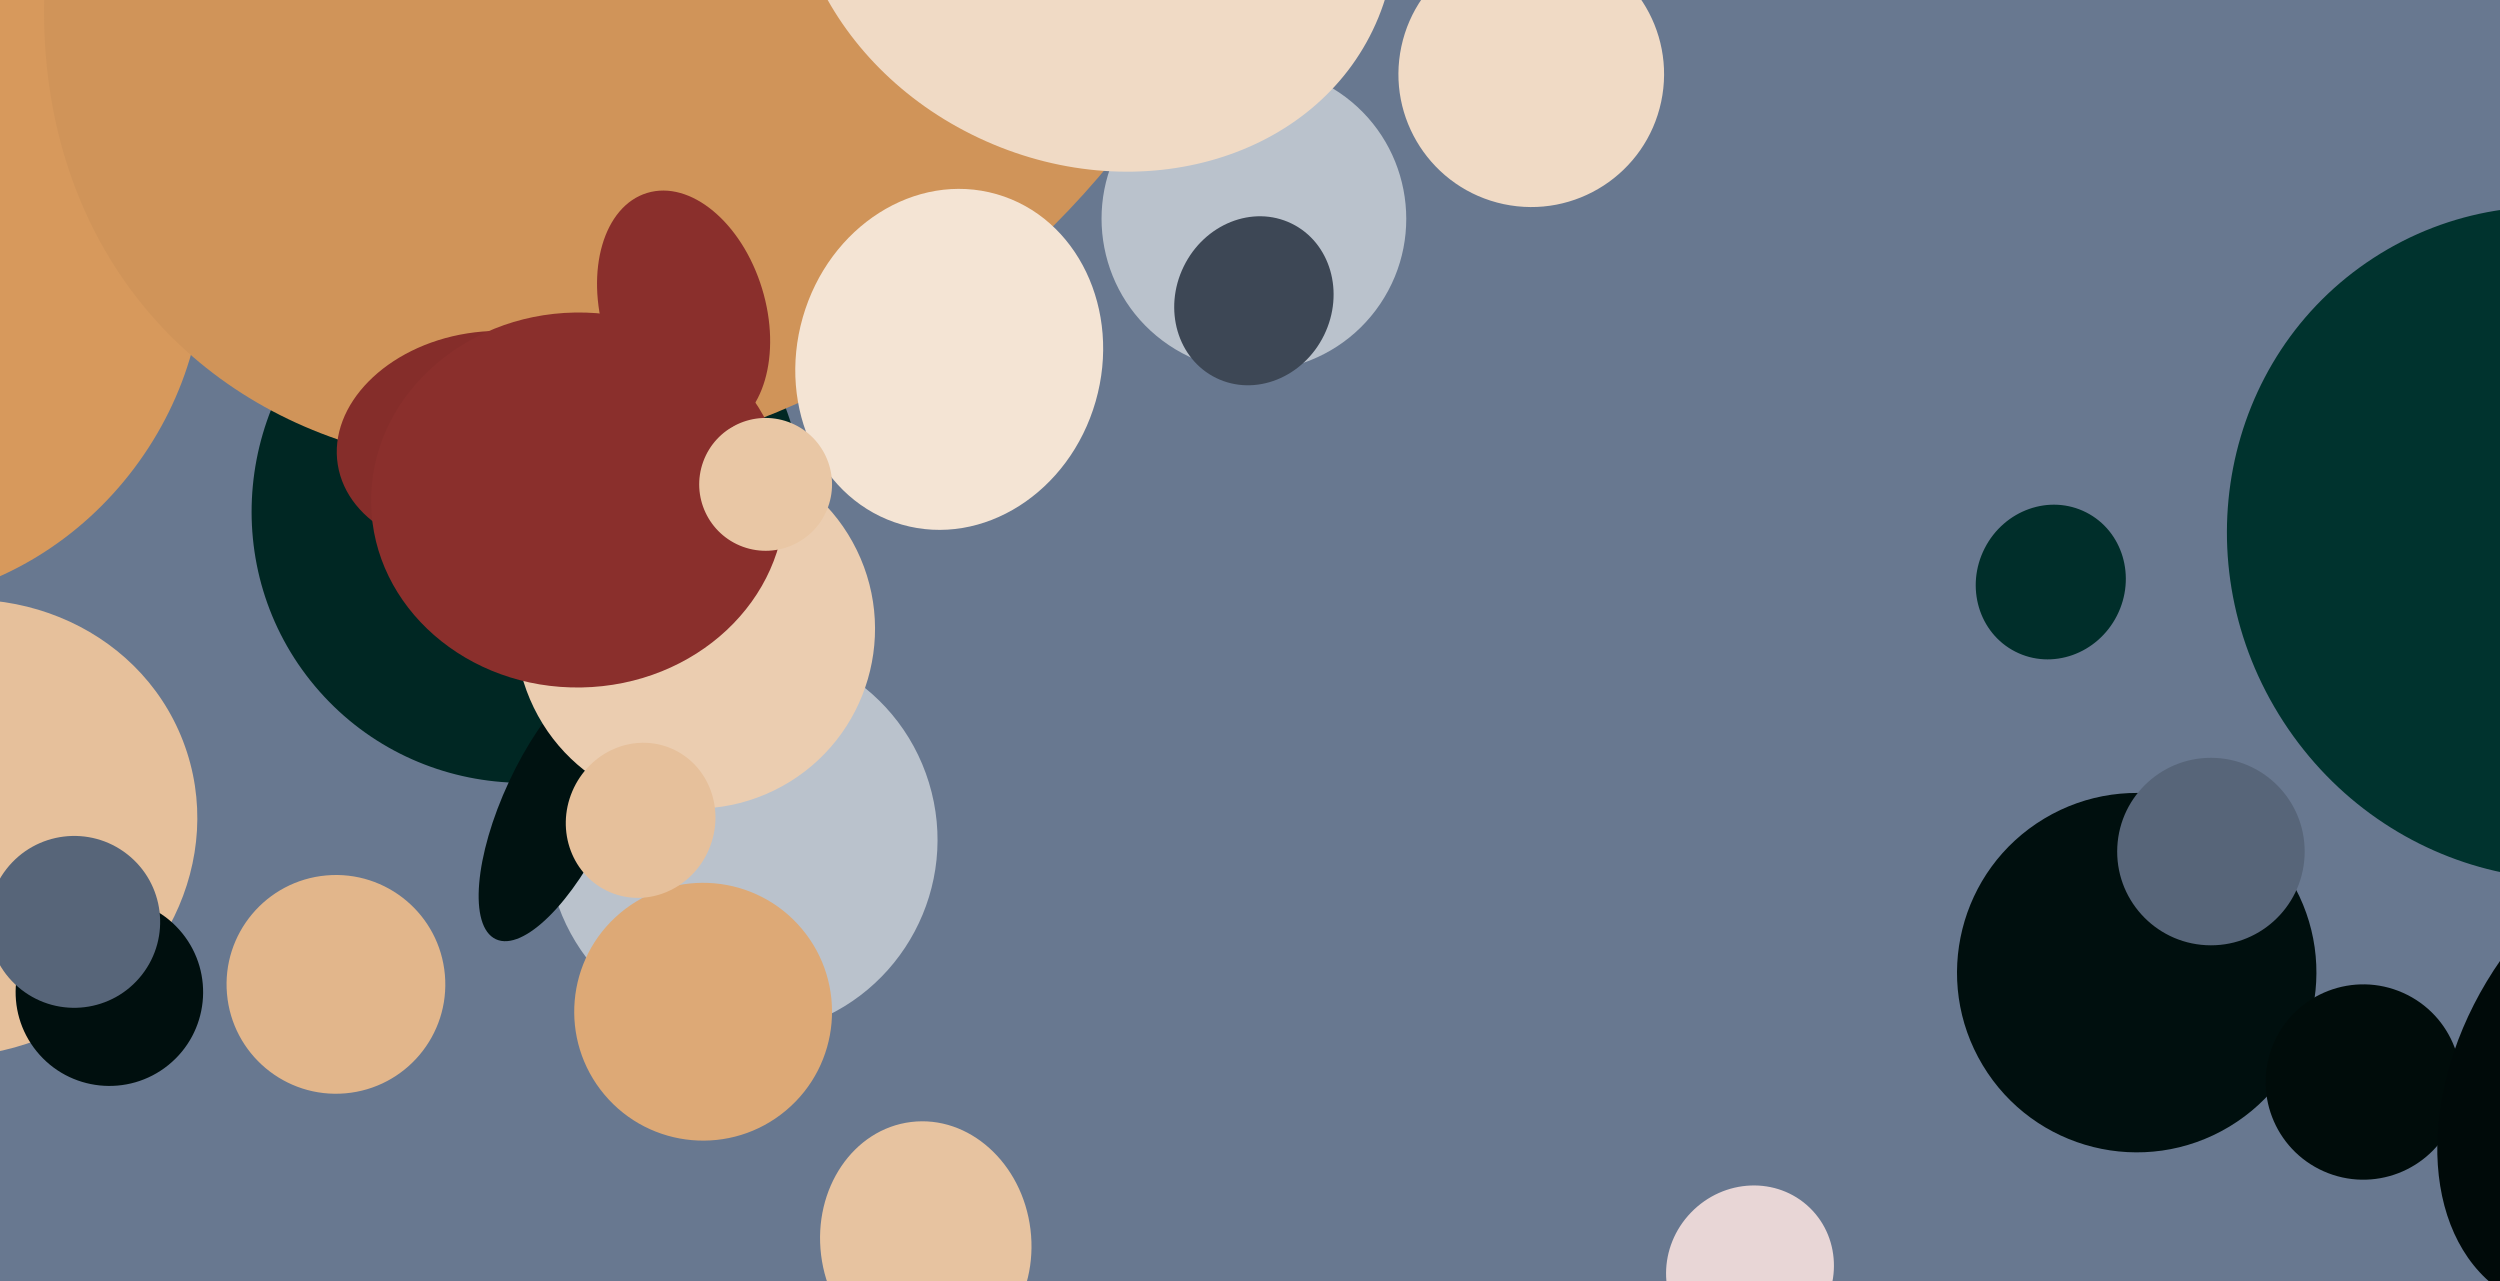
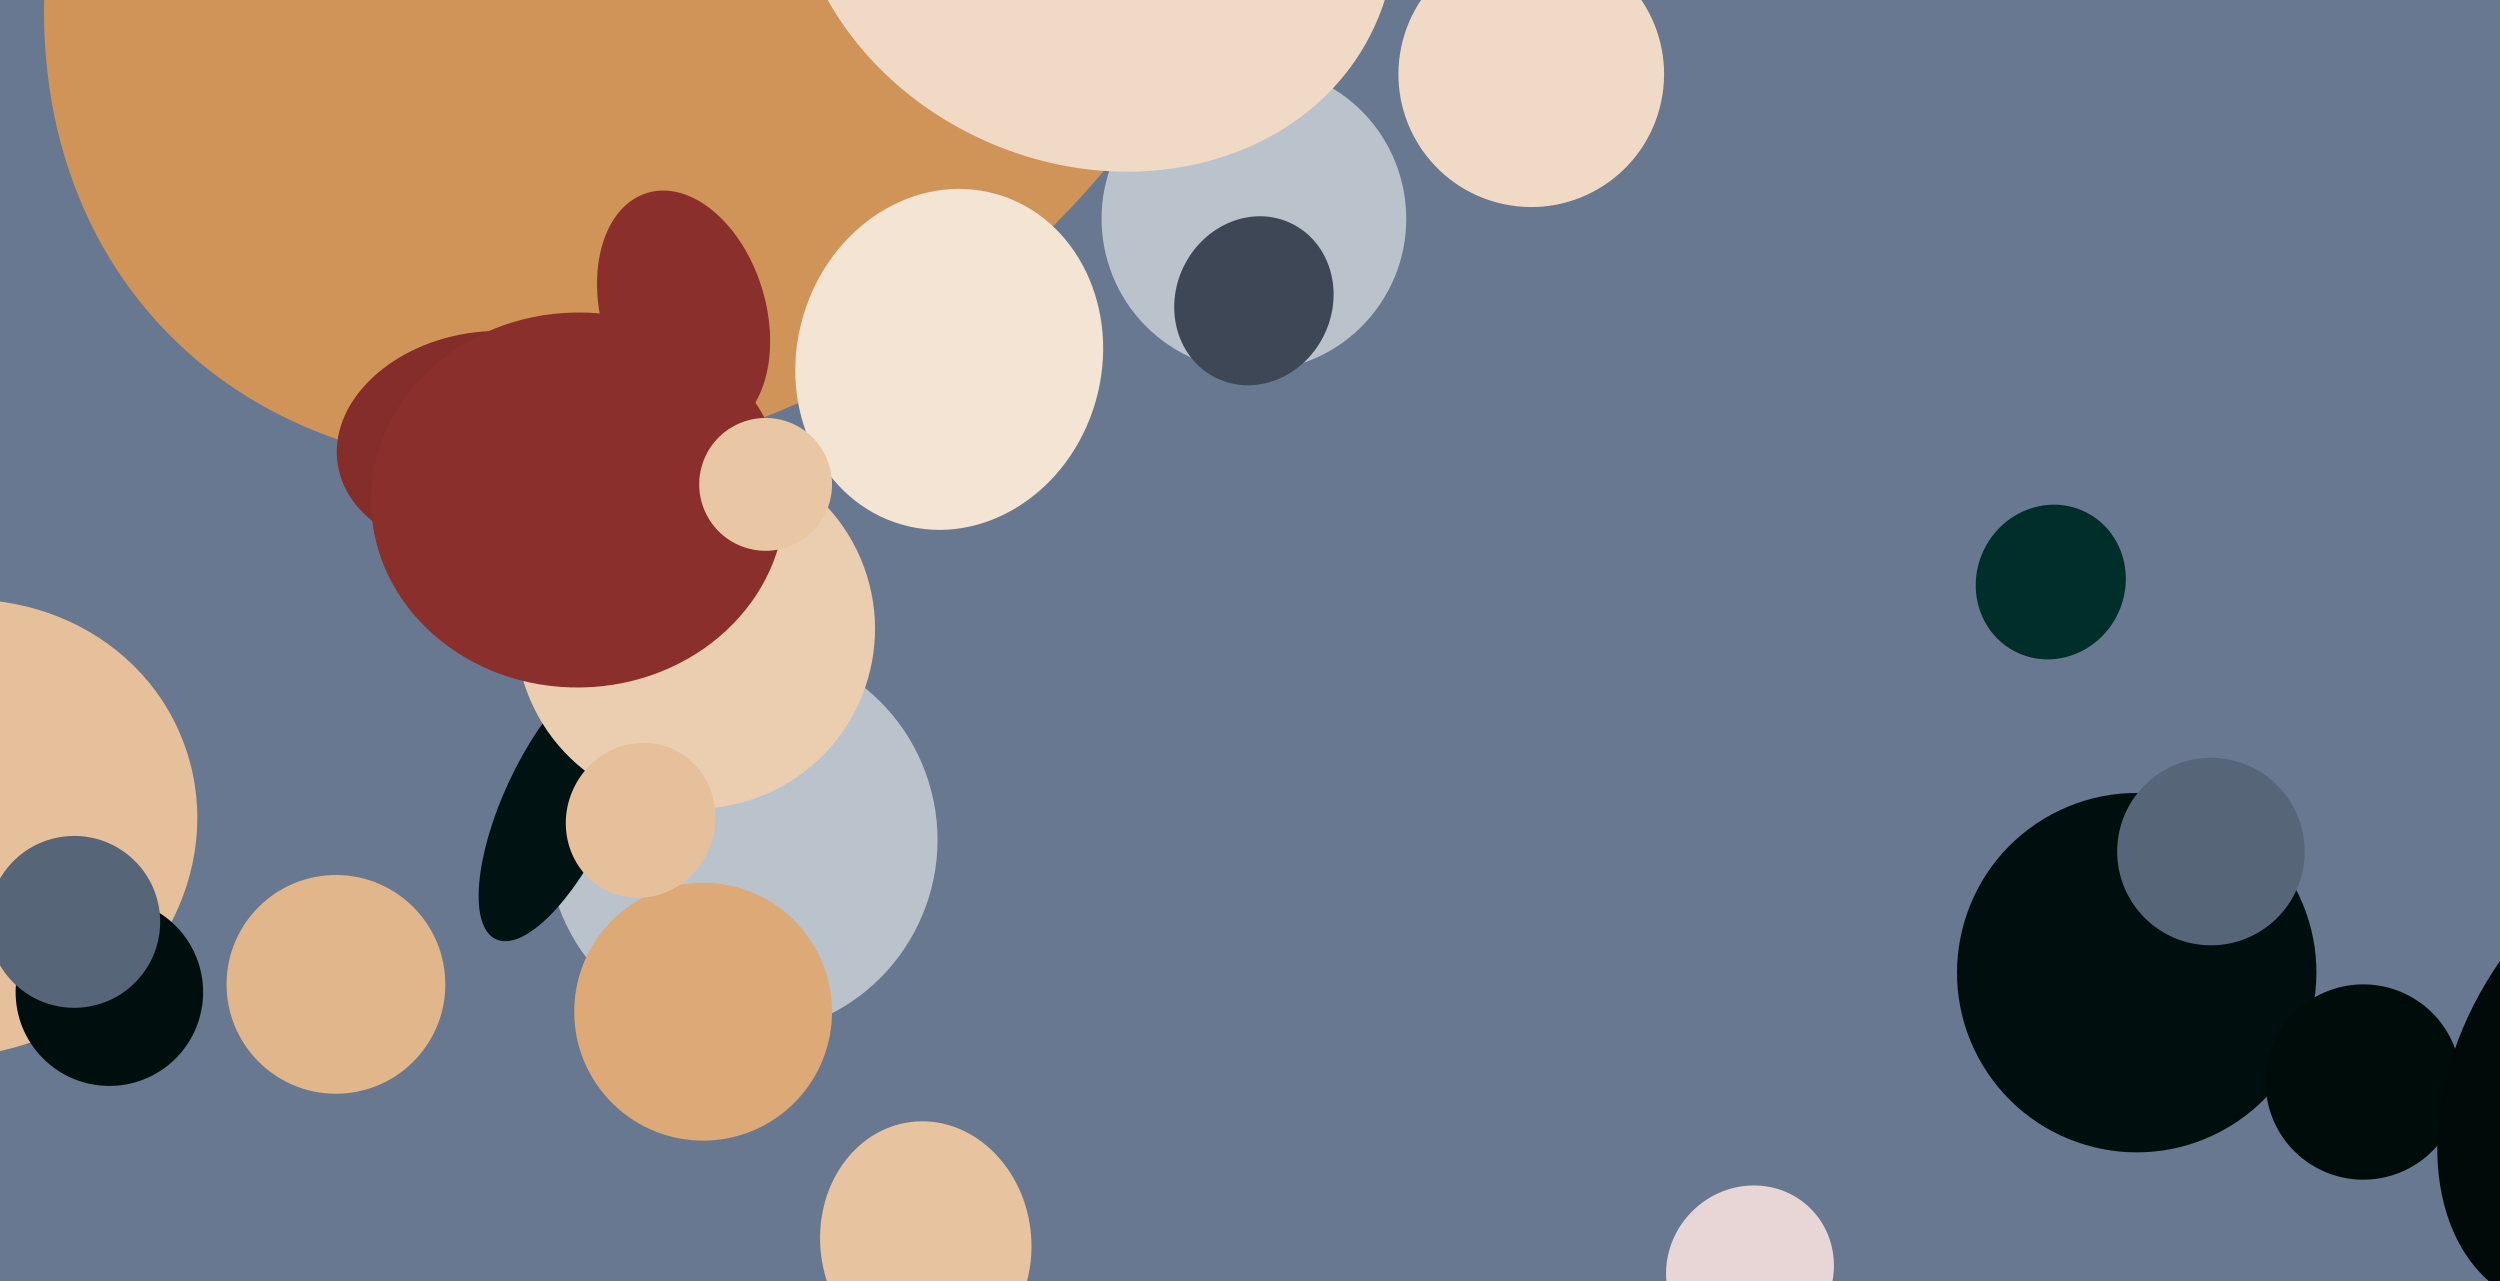
<svg xmlns="http://www.w3.org/2000/svg" width="640px" height="328px">
  <rect width="640" height="328" fill="rgb(104,120,144)" />
  <ellipse cx="392" cy="19" rx="34" ry="34" transform="rotate(102,392,19)" fill="rgb(240,218,197)" />
  <ellipse cx="547" cy="249" rx="46" ry="46" transform="rotate(59,547,249)" fill="rgb(0,15,14)" />
-   <ellipse cx="655" cy="139" rx="84" ry="87" transform="rotate(147,655,139)" fill="rgb(0,51,46)" />
-   <ellipse cx="-28" cy="73" rx="78" ry="84" transform="rotate(37,-28,73)" fill="rgb(215,153,92)" />
-   <ellipse cx="135" cy="130" rx="71" ry="70" transform="rotate(140,135,130)" fill="rgb(0,39,35)" />
  <ellipse cx="170" cy="-35" rx="136" ry="175" transform="rotate(48,170,-35)" fill="rgb(208,148,89)" />
  <ellipse cx="86" cy="252" rx="28" ry="28" transform="rotate(85,86,252)" fill="rgb(226,182,139)" />
  <ellipse cx="124" cy="113" rx="28" ry="38" transform="rotate(81,124,113)" fill="rgb(133,45,42)" />
  <ellipse cx="321" cy="56" rx="39" ry="39" transform="rotate(34,321,56)" fill="rgb(186,194,204)" />
  <ellipse cx="566" cy="218" rx="24" ry="24" transform="rotate(93,566,218)" fill="rgb(87,101,121)" />
  <ellipse cx="525" cy="149" rx="20" ry="19" transform="rotate(117,525,149)" fill="rgb(0,46,42)" />
  <ellipse cx="190" cy="215" rx="50" ry="50" transform="rotate(163,190,215)" fill="rgb(186,194,204)" />
  <ellipse cx="-11" cy="212" rx="62" ry="58" transform="rotate(159,-11,212)" fill="rgb(230,192,155)" />
  <ellipse cx="321" cy="77" rx="20" ry="22" transform="rotate(26,321,77)" fill="rgb(61,71,85)" />
  <ellipse cx="28" cy="254" rx="24" ry="24" transform="rotate(51,28,254)" fill="rgb(0,15,14)" />
  <ellipse cx="143" cy="206" rx="38" ry="14" transform="rotate(115,143,206)" fill="rgb(0,18,17)" />
  <ellipse cx="178" cy="161" rx="46" ry="46" transform="rotate(64,178,161)" fill="rgb(235,205,176)" />
  <ellipse cx="148" cy="128" rx="48" ry="53" transform="rotate(89,148,128)" fill="rgb(138,47,44)" />
  <ellipse cx="605" cy="277" rx="25" ry="25" transform="rotate(114,605,277)" fill="rgb(0,12,10)" />
  <ellipse cx="19" cy="236" rx="22" ry="22" transform="rotate(38,19,236)" fill="rgb(87,101,121)" />
  <ellipse cx="243" cy="92" rx="39" ry="44" transform="rotate(16,243,92)" fill="rgb(244,228,212)" />
  <ellipse cx="196" cy="124" rx="17" ry="17" transform="rotate(20,196,124)" fill="rgb(233,199,165)" />
  <ellipse cx="280" cy="-26" rx="68" ry="79" transform="rotate(114,280,-26)" fill="rgb(240,218,197)" />
  <ellipse cx="180" cy="259" rx="33" ry="33" transform="rotate(50,180,259)" fill="rgb(221,169,118)" />
  <ellipse cx="175" cy="80" rx="32" ry="21" transform="rotate(73,175,80)" fill="rgb(138,47,44)" />
  <ellipse cx="237" cy="318" rx="31" ry="27" transform="rotate(83,237,318)" fill="rgb(231,195,160)" />
  <ellipse cx="448" cy="325" rx="21" ry="22" transform="rotate(44,448,325)" fill="rgb(232,214,214)" />
  <ellipse cx="676" cy="275" rx="46" ry="66" transform="rotate(31,676,275)" fill="rgb(0,10,9)" />
  <ellipse cx="164" cy="210" rx="20" ry="19" transform="rotate(113,164,210)" fill="rgb(230,192,155)" />
</svg>